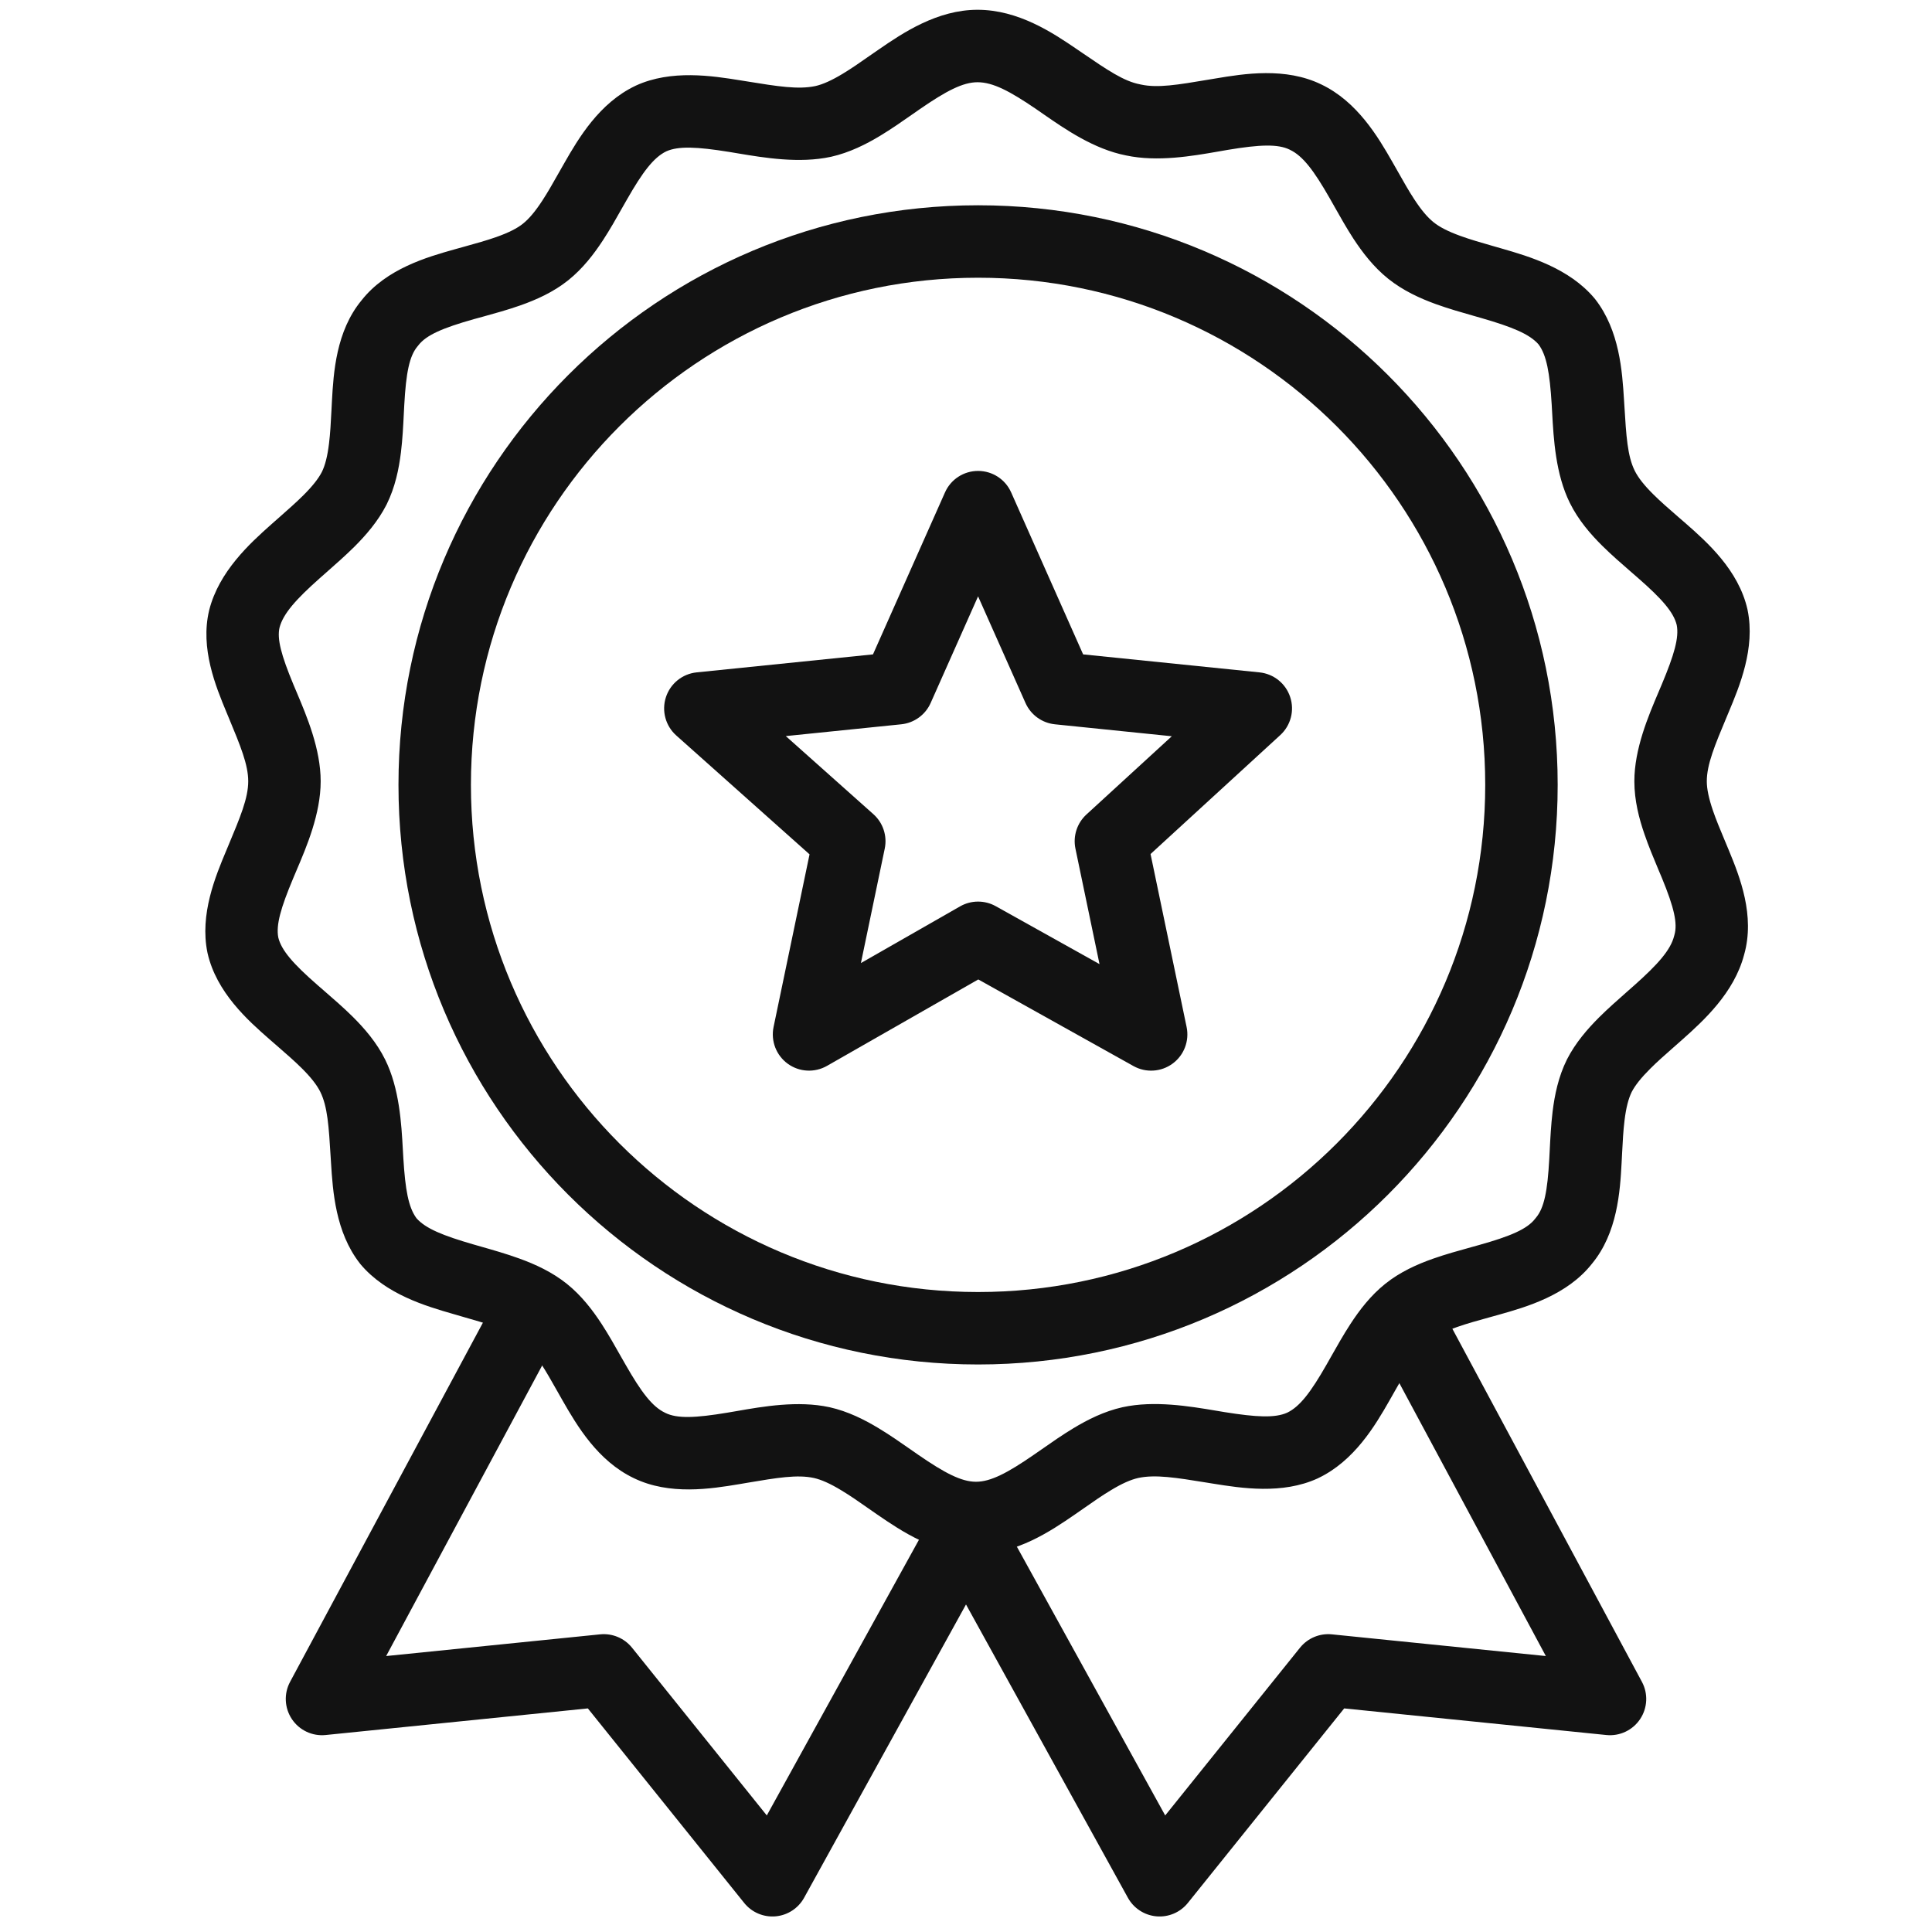
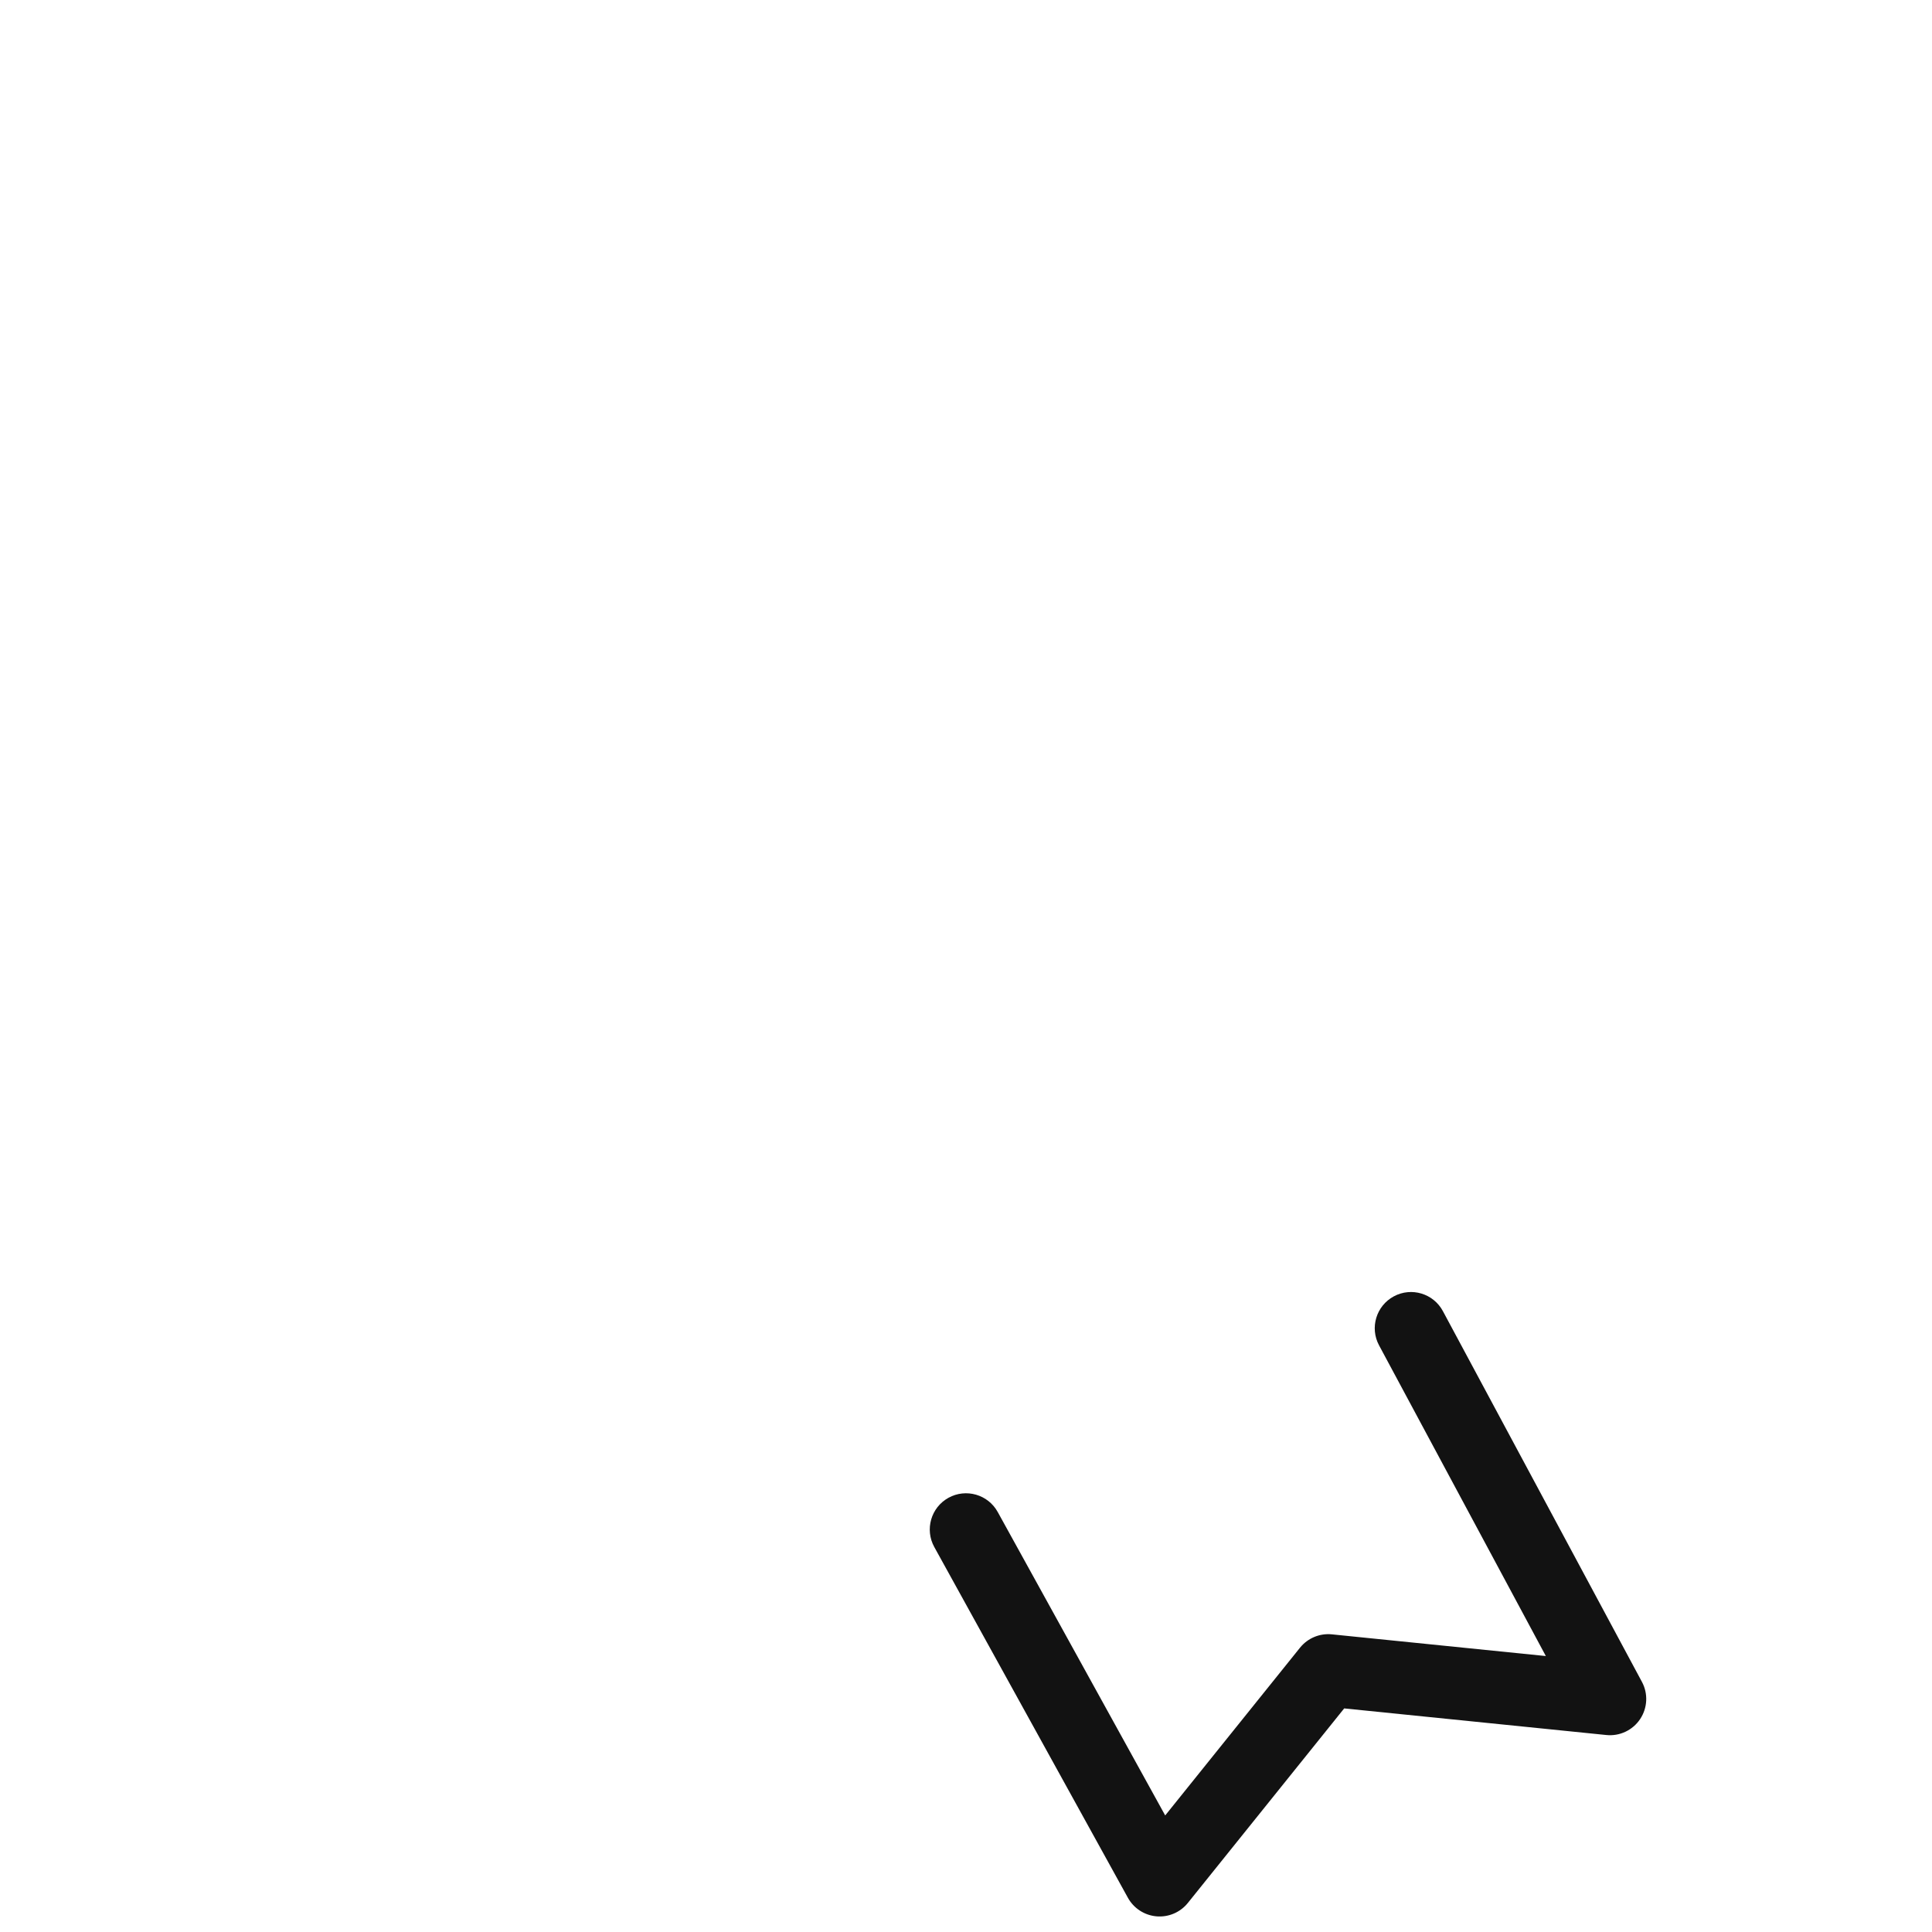
<svg xmlns="http://www.w3.org/2000/svg" width="48" height="48" viewBox="0 0 48 48" fill="none">
  <path fill-rule="evenodd" clip-rule="evenodd" d="M34.63 32.207C35.068 31.972 35.613 32.136 35.848 32.574L40.793 41.785C40.951 42.078 40.933 42.434 40.748 42.711C40.563 42.988 40.24 43.14 39.909 43.106L33.396 42.445L29.512 47.278C29.324 47.512 29.032 47.637 28.733 47.611C28.434 47.585 28.167 47.412 28.022 47.149L23.212 38.435C22.972 38 23.13 37.452 23.565 37.212C24 36.972 24.548 37.13 24.788 37.565L28.949 45.104L32.299 40.936C32.49 40.699 32.788 40.574 33.091 40.605L38.406 41.144L34.263 33.426C34.027 32.988 34.192 32.442 34.63 32.207Z" fill="#121212" />
-   <path fill-rule="evenodd" clip-rule="evenodd" d="M13.371 32.207C12.933 31.972 12.387 32.136 12.152 32.574L7.207 41.785C7.05 42.078 7.067 42.434 7.252 42.711C7.437 42.988 7.76 43.14 8.091 43.106L14.605 42.445L18.489 47.278C18.677 47.512 18.969 47.637 19.268 47.611C19.567 47.585 19.833 47.412 19.978 47.149L24.788 38.435C25.028 38 24.87 37.452 24.435 37.212C24 36.972 23.453 37.13 23.212 37.565L19.051 45.104L15.702 40.936C15.511 40.699 15.213 40.574 14.909 40.605L9.594 41.144L13.738 33.426C13.973 32.988 13.809 32.442 13.371 32.207Z" fill="#121212" />
-   <path fill-rule="evenodd" clip-rule="evenodd" d="M24.3 6.9C17.341 6.9 11.7 12.541 11.7 19.5C11.7 26.459 17.341 32.1 24.3 32.1C31.259 32.1 36.9 26.459 36.9 19.5C36.9 12.541 31.259 6.9 24.3 6.9ZM9.9 19.5C9.9 11.547 16.347 5.1 24.3 5.1C32.253 5.1 38.7 11.547 38.7 19.5C38.7 27.453 32.253 33.9 24.3 33.9C16.347 33.9 9.9 27.453 9.9 19.5Z" fill="#121212" />
-   <path fill-rule="evenodd" clip-rule="evenodd" d="M24.3 11.7C24.656 11.7 24.978 11.909 25.122 12.234L26.91 16.258L31.291 16.705C31.644 16.741 31.943 16.98 32.054 17.317C32.166 17.653 32.069 18.024 31.808 18.263L28.585 21.218L29.481 25.516C29.553 25.861 29.417 26.217 29.133 26.425C28.849 26.634 28.469 26.658 28.161 26.486L24.305 24.334L20.547 26.481C20.239 26.657 19.857 26.636 19.571 26.428C19.285 26.22 19.147 25.863 19.219 25.516L20.113 21.226L16.801 18.272C16.535 18.034 16.434 17.662 16.544 17.323C16.654 16.983 16.954 16.741 17.309 16.705L21.689 16.258L23.478 12.234C23.622 11.909 23.944 11.7 24.3 11.7ZM24.3 14.816L23.122 17.465C22.991 17.76 22.712 17.962 22.391 17.995L19.523 18.288L21.699 20.228C21.939 20.442 22.047 20.768 21.981 21.084L21.389 23.927L23.854 22.518C24.127 22.362 24.463 22.36 24.739 22.514L27.317 23.953L26.719 21.084C26.654 20.773 26.758 20.451 26.992 20.236L29.113 18.292L26.209 17.995C25.888 17.962 25.609 17.76 25.478 17.465L24.3 14.816Z" fill="#121212" />
-   <path fill-rule="evenodd" clip-rule="evenodd" d="M21.83 1.231C22.428 0.818 23.285 0.243 24.286 0.243C25.303 0.243 26.157 0.815 26.757 1.224C26.801 1.254 26.844 1.283 26.886 1.312C27.515 1.742 27.92 2.019 28.326 2.096C28.333 2.098 28.341 2.099 28.349 2.101C28.763 2.191 29.268 2.106 30.004 1.982C30.069 1.971 30.135 1.96 30.203 1.949C30.912 1.83 31.938 1.666 32.825 2.097C33.721 2.524 34.238 3.402 34.594 4.025C34.643 4.109 34.689 4.191 34.733 4.269C34.873 4.517 34.996 4.736 35.133 4.945C35.308 5.214 35.464 5.399 35.616 5.521C35.764 5.641 35.978 5.751 36.282 5.861C36.532 5.952 36.795 6.027 37.094 6.113C37.163 6.132 37.234 6.153 37.307 6.174C37.995 6.372 38.985 6.663 39.613 7.41C39.621 7.419 39.628 7.428 39.635 7.437C40.237 8.212 40.304 9.228 40.348 9.933C40.351 9.982 40.354 10.03 40.357 10.076C40.403 10.833 40.433 11.329 40.615 11.696C40.7 11.867 40.848 12.056 41.077 12.283C41.258 12.463 41.454 12.633 41.675 12.825C41.74 12.881 41.807 12.939 41.877 13C42.416 13.472 43.193 14.164 43.415 15.139L43.419 15.159C43.613 16.105 43.219 17.049 42.948 17.695C42.933 17.733 42.917 17.769 42.902 17.805C42.604 18.517 42.405 18.991 42.405 19.411C42.405 19.601 42.454 19.836 42.558 20.14C42.638 20.373 42.734 20.602 42.842 20.86C42.878 20.946 42.916 21.036 42.955 21.131C43.223 21.781 43.609 22.748 43.332 23.72C43.084 24.665 42.332 25.352 41.795 25.83C41.721 25.896 41.649 25.959 41.581 26.019C41.366 26.208 41.176 26.375 40.999 26.552C40.773 26.778 40.625 26.964 40.539 27.13C40.458 27.296 40.399 27.523 40.361 27.836C40.33 28.089 40.316 28.349 40.301 28.645C40.297 28.726 40.293 28.809 40.288 28.896C40.25 29.598 40.186 30.631 39.551 31.398C38.934 32.18 37.928 32.47 37.241 32.663C37.156 32.687 37.073 32.71 36.993 32.732C36.704 32.812 36.449 32.882 36.205 32.968C35.899 33.076 35.687 33.184 35.542 33.3C35.39 33.422 35.234 33.608 35.059 33.876C34.923 34.085 34.799 34.304 34.659 34.552C34.615 34.63 34.569 34.712 34.52 34.797C34.164 35.421 33.645 36.3 32.746 36.726L32.736 36.731L32.736 36.731C31.858 37.133 30.843 36.974 30.135 36.86C30.08 36.851 30.026 36.842 29.974 36.834C29.223 36.712 28.703 36.628 28.278 36.72C28.092 36.762 27.872 36.859 27.597 37.026C27.38 37.156 27.17 37.303 26.931 37.47C26.858 37.52 26.784 37.572 26.705 37.627C26.107 38.039 25.251 38.614 24.249 38.614C23.248 38.614 22.392 38.039 21.793 37.627C21.715 37.572 21.64 37.52 21.567 37.47C21.329 37.303 21.118 37.156 20.901 37.026C20.626 36.859 20.407 36.762 20.221 36.72C19.806 36.63 19.303 36.715 18.568 36.839C18.503 36.85 18.437 36.861 18.369 36.873C17.66 36.991 16.634 37.155 15.747 36.724C14.851 36.297 14.334 35.419 13.978 34.797C13.929 34.712 13.883 34.63 13.839 34.552C13.699 34.304 13.575 34.085 13.439 33.876C13.264 33.608 13.108 33.422 12.956 33.3C12.808 33.181 12.594 33.07 12.29 32.96C12.04 32.869 11.777 32.794 11.478 32.709C11.409 32.689 11.338 32.669 11.265 32.647C10.577 32.449 9.587 32.158 8.959 31.412C8.951 31.403 8.944 31.393 8.937 31.384C8.335 30.61 8.268 29.593 8.224 28.888C8.221 28.839 8.218 28.792 8.215 28.745C8.169 27.989 8.139 27.493 7.957 27.125C7.872 26.955 7.724 26.765 7.495 26.538C7.314 26.358 7.118 26.189 6.897 25.996C6.832 25.94 6.765 25.882 6.696 25.821C6.156 25.349 5.379 24.657 5.157 23.682L5.153 23.663C4.959 22.716 5.353 21.772 5.624 21.126C5.639 21.088 5.655 21.052 5.67 21.016C5.968 20.304 6.167 19.83 6.167 19.411C6.167 18.996 5.973 18.53 5.685 17.836C5.666 17.791 5.647 17.744 5.627 17.697C5.362 17.058 4.969 16.108 5.196 15.165L5.199 15.152L5.199 15.152C5.443 14.199 6.2 13.508 6.741 13.027C6.815 12.961 6.886 12.899 6.955 12.838C7.169 12.649 7.359 12.482 7.536 12.306C7.763 12.08 7.91 11.893 7.996 11.727C8.078 11.561 8.136 11.334 8.174 11.021C8.205 10.768 8.219 10.508 8.234 10.213C8.238 10.132 8.242 10.048 8.247 9.961C8.286 9.259 8.349 8.226 8.985 7.459C9.601 6.677 10.607 6.388 11.294 6.195C11.38 6.171 11.462 6.148 11.542 6.126C11.832 6.046 12.086 5.975 12.331 5.889C12.636 5.781 12.849 5.673 12.993 5.557C13.145 5.435 13.301 5.25 13.476 4.981C13.612 4.772 13.736 4.553 13.876 4.305C13.92 4.227 13.966 4.145 14.015 4.061C14.371 3.437 14.89 2.557 15.789 2.131L15.799 2.126L15.799 2.126C16.677 1.724 17.693 1.883 18.4 1.997C18.455 2.006 18.509 2.015 18.562 2.023C19.312 2.145 19.832 2.229 20.258 2.138C20.444 2.096 20.663 1.998 20.938 1.832C21.155 1.701 21.366 1.554 21.604 1.387C21.677 1.337 21.752 1.285 21.83 1.231ZM21.868 3.373C21.518 3.584 21.106 3.792 20.648 3.895L20.642 3.896L20.642 3.896C19.86 4.066 18.986 3.92 18.33 3.81C18.255 3.798 18.183 3.786 18.114 3.774C17.315 3.646 16.857 3.625 16.554 3.76C16.239 3.912 15.965 4.276 15.578 4.954C15.54 5.019 15.502 5.087 15.462 5.157C15.317 5.415 15.155 5.702 14.983 5.965C14.761 6.305 14.484 6.669 14.12 6.961C13.748 7.26 13.319 7.449 12.929 7.587C12.62 7.696 12.286 7.788 11.99 7.87C11.918 7.889 11.848 7.909 11.781 7.927C10.997 8.148 10.592 8.324 10.396 8.577C10.389 8.586 10.381 8.595 10.374 8.604C10.171 8.845 10.088 9.263 10.044 10.061C10.04 10.128 10.037 10.198 10.033 10.271C10.018 10.574 10.001 10.917 9.961 11.24C9.911 11.648 9.818 12.105 9.606 12.532L9.601 12.542L9.601 12.542C9.391 12.952 9.093 13.295 8.807 13.581C8.586 13.8 8.339 14.018 8.116 14.214C8.054 14.269 7.994 14.321 7.937 14.372C7.347 14.897 7.035 15.249 6.945 15.592C6.88 15.873 6.985 16.273 7.29 17.008C7.315 17.07 7.343 17.134 7.372 17.202C7.624 17.799 7.967 18.61 7.967 19.411C7.967 20.216 7.62 21.032 7.363 21.634C7.336 21.699 7.309 21.761 7.284 21.821C6.977 22.554 6.854 22.978 6.914 23.292C6.991 23.611 7.283 23.944 7.881 24.467C7.934 24.514 7.991 24.562 8.049 24.613C8.277 24.811 8.534 25.033 8.763 25.26C9.055 25.55 9.359 25.901 9.569 26.325C9.925 27.043 9.973 27.92 10.009 28.567C10.013 28.64 10.017 28.711 10.021 28.777C10.069 29.554 10.146 29.995 10.348 30.267C10.572 30.521 10.999 30.697 11.764 30.918C11.824 30.935 11.886 30.953 11.949 30.971C12.251 31.057 12.59 31.154 12.906 31.269C13.293 31.409 13.715 31.601 14.083 31.896C14.447 32.188 14.725 32.552 14.947 32.893C15.118 33.155 15.28 33.443 15.425 33.7C15.465 33.77 15.504 33.839 15.541 33.903C15.931 34.585 16.205 34.949 16.523 35.099L16.532 35.104L16.532 35.104C16.824 35.247 17.27 35.231 18.073 35.097C18.145 35.085 18.222 35.072 18.302 35.058C18.953 34.944 19.825 34.792 20.605 34.961L20.611 34.962C21.069 35.065 21.481 35.273 21.831 35.485C22.104 35.649 22.38 35.842 22.627 36.014C22.692 36.059 22.755 36.103 22.815 36.145C23.471 36.597 23.886 36.814 24.249 36.814C24.612 36.814 25.028 36.597 25.683 36.145C25.744 36.103 25.807 36.059 25.872 36.014C26.118 35.842 26.394 35.649 26.667 35.485C27.017 35.273 27.429 35.065 27.888 34.962L27.893 34.961C28.676 34.791 29.549 34.937 30.206 35.047C30.28 35.06 30.352 35.072 30.421 35.083C31.22 35.211 31.679 35.233 31.981 35.097C32.297 34.945 32.57 34.582 32.958 33.903C32.995 33.839 33.033 33.77 33.073 33.7C33.218 33.443 33.381 33.155 33.552 32.893C33.774 32.552 34.051 32.188 34.416 31.896C34.787 31.598 35.216 31.408 35.606 31.271C35.915 31.162 36.249 31.07 36.546 30.988C36.618 30.968 36.687 30.949 36.754 30.93C37.538 30.71 37.944 30.533 38.139 30.28C38.147 30.271 38.154 30.262 38.161 30.253C38.364 30.013 38.447 29.595 38.491 28.797C38.495 28.729 38.498 28.659 38.502 28.586C38.517 28.283 38.535 27.941 38.574 27.617C38.624 27.209 38.717 26.752 38.929 26.325L38.934 26.315L38.934 26.315C39.144 25.905 39.443 25.562 39.728 25.277C39.949 25.057 40.197 24.839 40.419 24.643C40.481 24.589 40.541 24.536 40.598 24.485C41.192 23.957 41.504 23.603 41.592 23.259C41.594 23.249 41.597 23.239 41.6 23.23C41.683 22.945 41.593 22.549 41.291 21.816C41.262 21.746 41.231 21.672 41.198 21.595C41.085 21.325 40.957 21.02 40.856 20.724C40.722 20.337 40.605 19.887 40.605 19.411C40.605 18.605 40.953 17.789 41.209 17.187C41.237 17.122 41.263 17.06 41.288 17C41.595 16.267 41.718 15.843 41.658 15.529C41.581 15.21 41.289 14.877 40.691 14.355C40.638 14.308 40.581 14.259 40.523 14.209C40.295 14.011 40.038 13.788 39.809 13.561C39.517 13.272 39.213 12.921 39.003 12.496C38.647 11.779 38.599 10.902 38.563 10.254C38.559 10.181 38.555 10.111 38.551 10.044C38.503 9.267 38.426 8.826 38.224 8.555C38 8.3 37.573 8.124 36.808 7.903C36.748 7.886 36.687 7.868 36.623 7.85C36.321 7.764 35.982 7.668 35.666 7.553C35.279 7.412 34.857 7.22 34.489 6.925C34.125 6.633 33.848 6.269 33.625 5.929C33.454 5.666 33.292 5.378 33.147 5.121C33.107 5.051 33.069 4.983 33.032 4.918C32.642 4.236 32.367 3.872 32.049 3.722L32.04 3.717L32.04 3.717C31.748 3.575 31.302 3.59 30.5 3.724C30.427 3.736 30.35 3.75 30.27 3.764C29.622 3.877 28.756 4.028 27.978 3.862C27.18 3.707 26.456 3.205 25.921 2.834C25.858 2.791 25.799 2.749 25.742 2.71C25.088 2.264 24.67 2.043 24.286 2.043C23.923 2.043 23.507 2.26 22.852 2.712C22.792 2.754 22.729 2.798 22.664 2.843C22.417 3.016 22.141 3.208 21.868 3.373Z" fill="#121212" />
</svg>